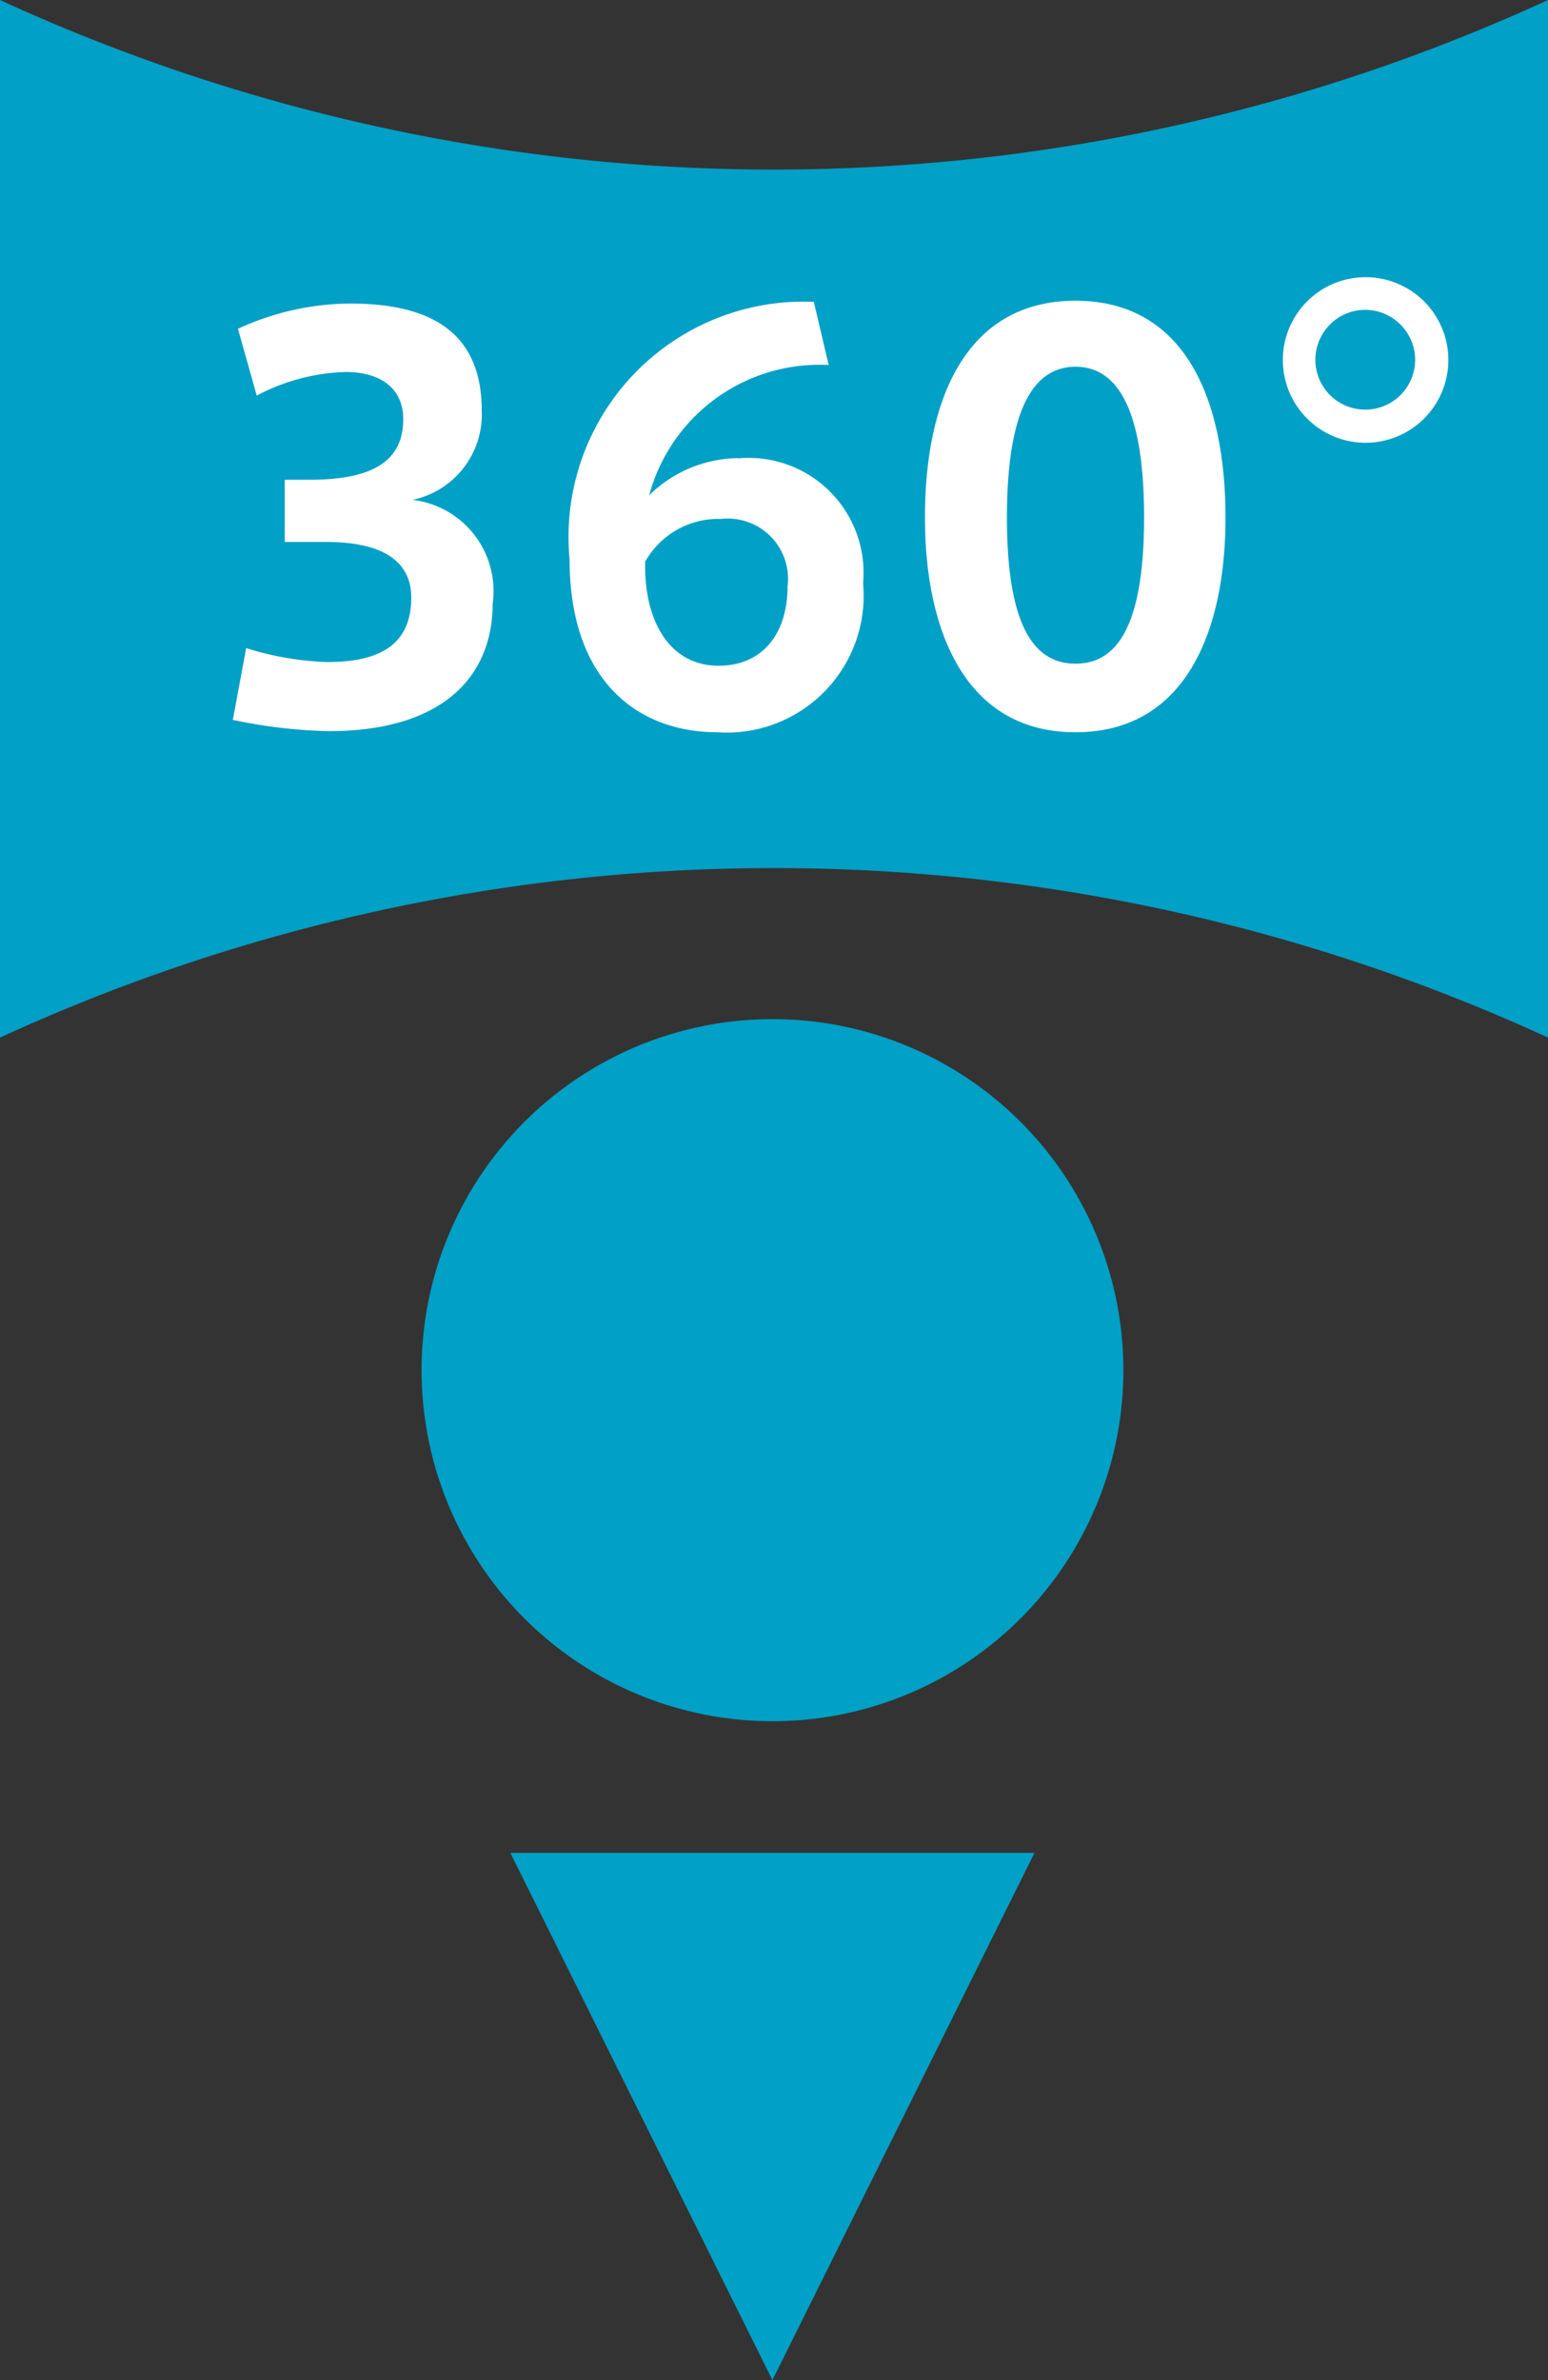
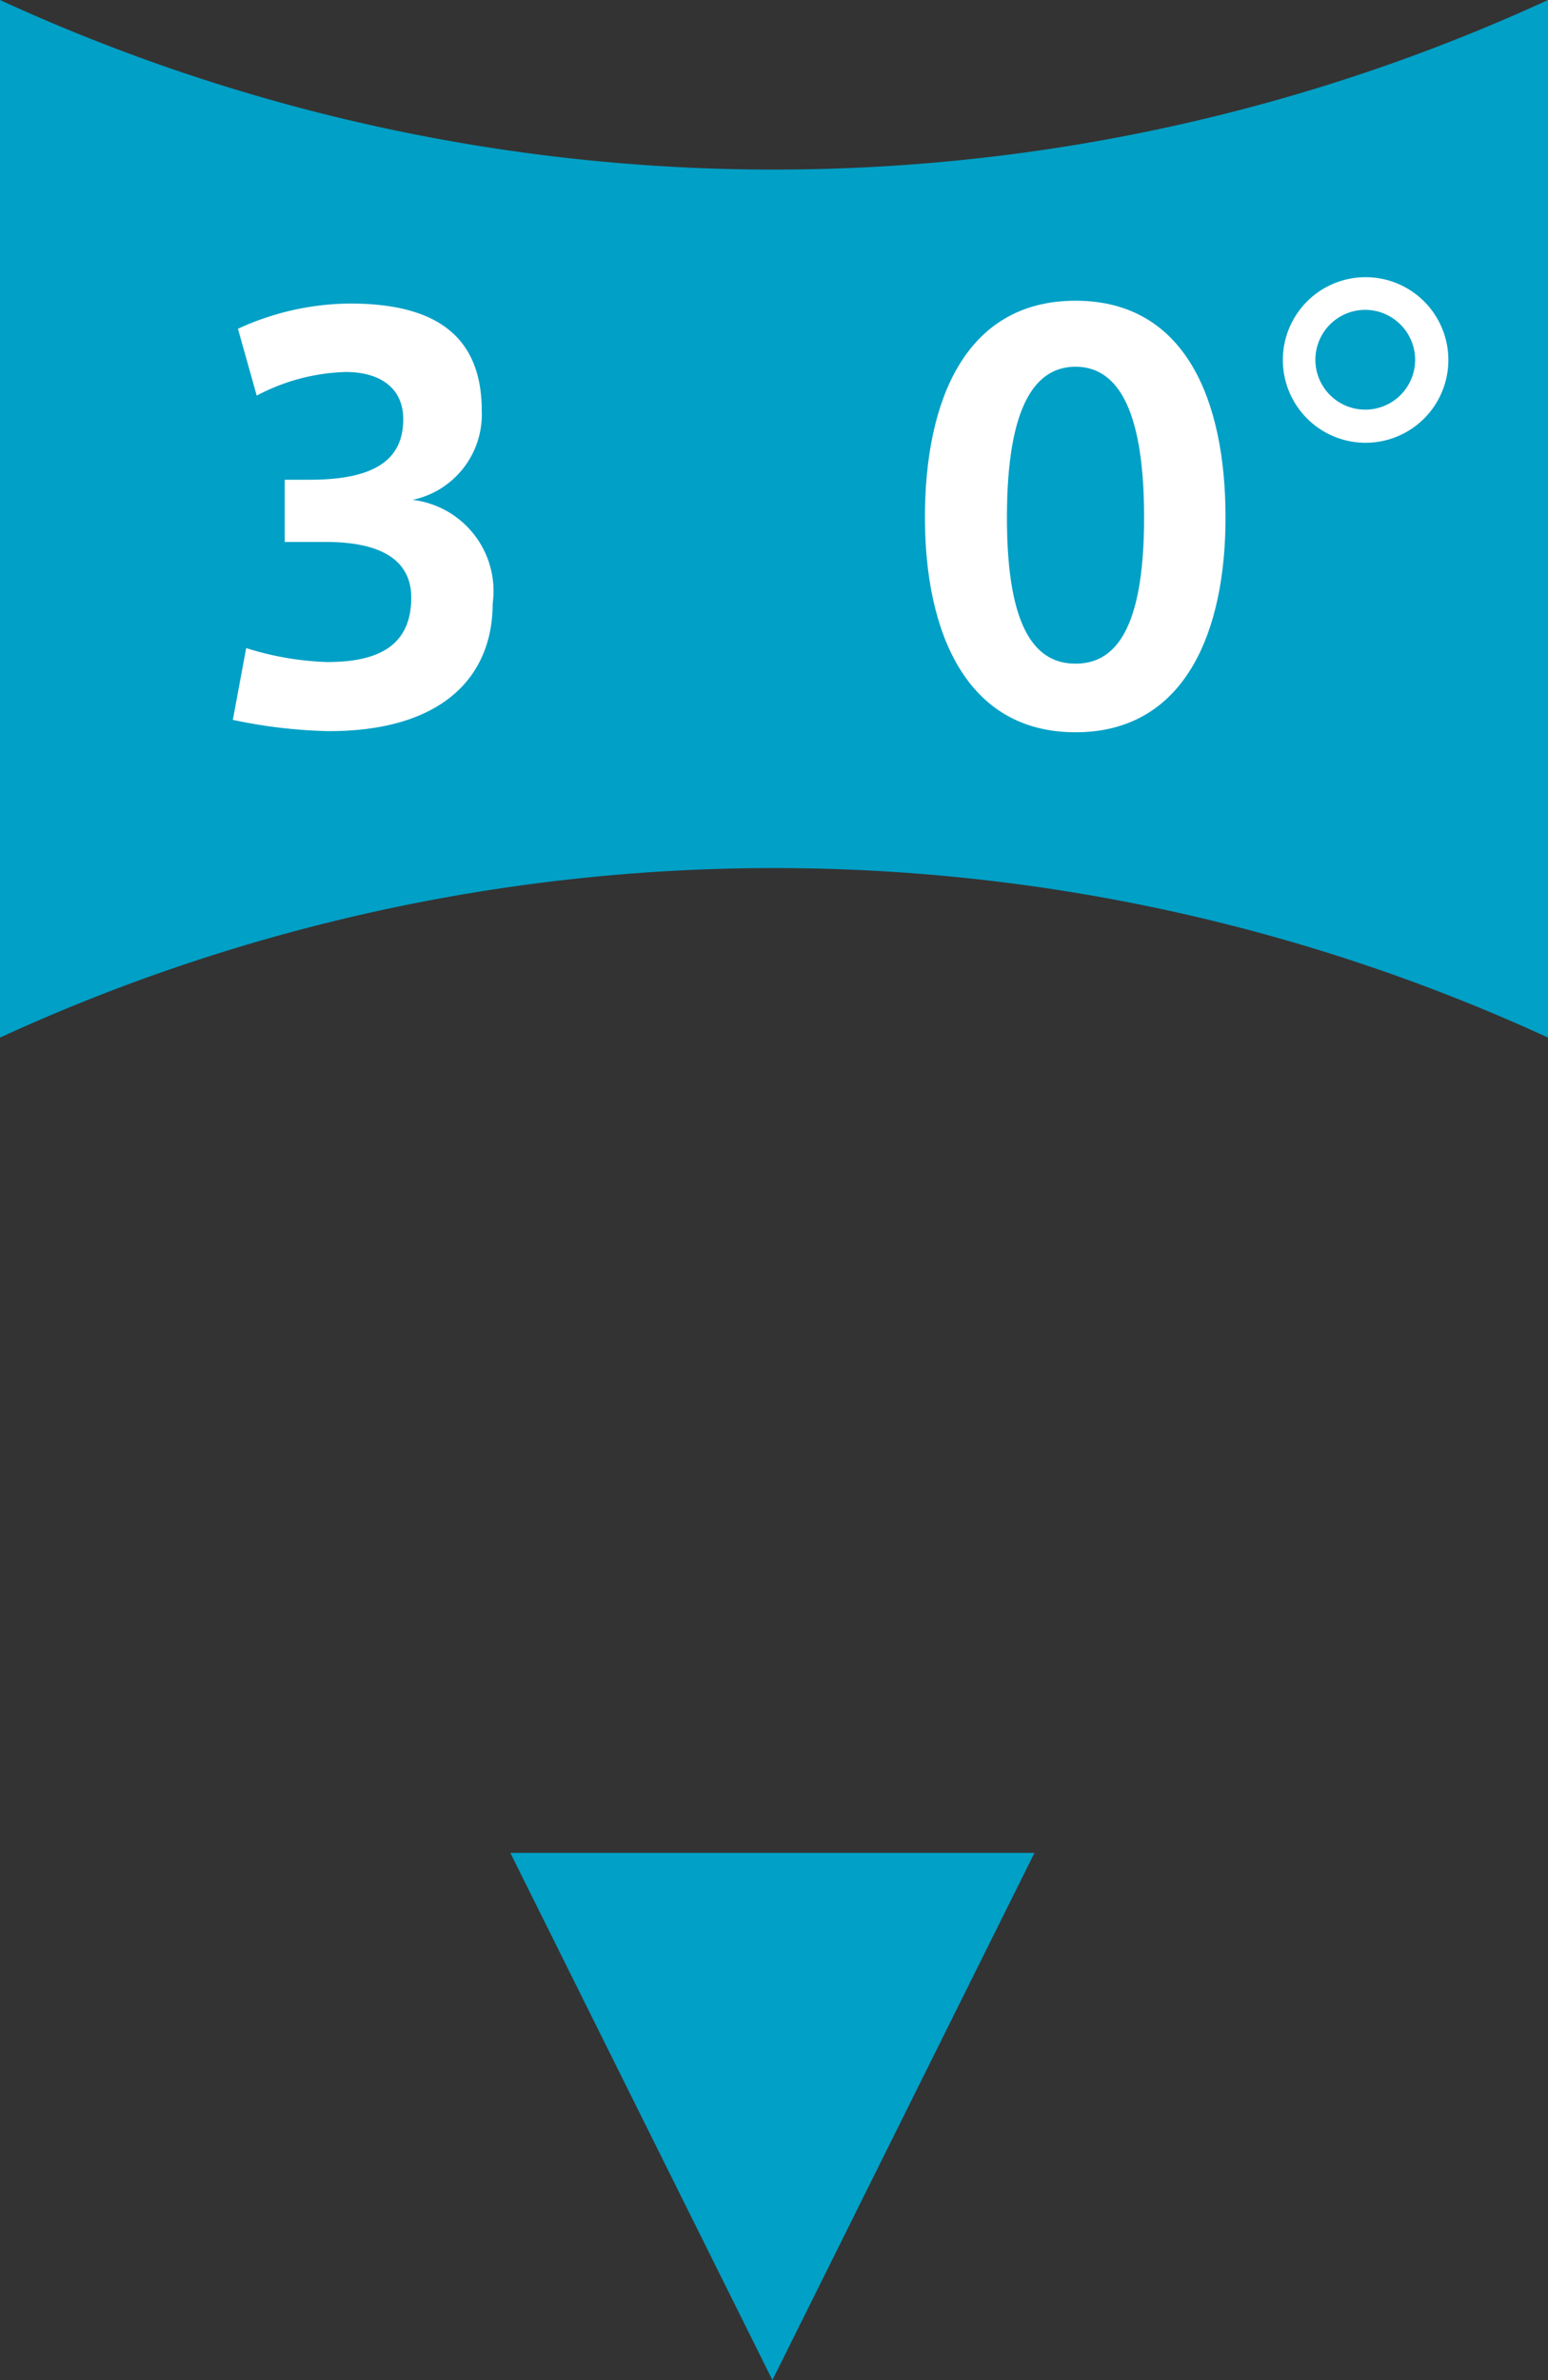
<svg xmlns="http://www.w3.org/2000/svg" width="20.857" height="32.057" viewBox="0 0 20.857 32.057">
  <rect x="0" y="0" width="20.857" height="32.057" fill="#333333" stroke="none" />
  <g id="icon_360" transform="translate(-1311.253 -406.246)">
    <g id="组_470" data-name="组 470">
      <path id="路径_607" data-name="路径 607" d="M1332.11,406.246V420.22a24.959,24.959,0,0,0-20.857,0V406.246A24.952,24.952,0,0,0,1332.11,406.246Z" fill="#01a0c6" />
      <g id="组_469" data-name="组 469">
        <path id="路径_608" data-name="路径 608" d="M1317.891,414.375c0,.975-.665,1.718-2.209,1.718a6.9,6.9,0,0,1-1.292-.152l.18-.967a4,4,0,0,0,1.091.188c.62,0,1.133-.173,1.133-.867,0-.49-.383-.75-1.149-.75h-.556v-.838h.34c.9,0,1.257-.288,1.257-.816,0-.425-.319-.635-.774-.635a2.712,2.712,0,0,0-1.2.318l-.253-.9a3.66,3.66,0,0,1,1.509-.34c1.075,0,1.776.375,1.776,1.444a1.176,1.176,0,0,1-.931,1.2A1.237,1.237,0,0,1,1317.891,414.375Z" fill="#fff" />
-         <path id="路径_609" data-name="路径 609" d="M1321.2,412.419a1.548,1.548,0,0,1,1.682,1.681,1.844,1.844,0,0,1-1.963,2.008c-1.075,0-1.992-.693-1.992-2.332a3.169,3.169,0,0,1,3.291-3.465l.2.851a2.376,2.376,0,0,0-2.418,1.754,1.736,1.736,0,0,1,1.191-.5Zm-.267,2.793c.6,0,.931-.439.931-1.068a.811.811,0,0,0-.894-.909,1.131,1.131,0,0,0-1.025.577C1319.93,414.635,1320.291,415.212,1320.934,415.212Z" fill="#fff" />
        <path id="路径_610" data-name="路径 610" d="M1327.765,413.22c0,1.53-.541,2.888-2.021,2.888s-2.029-1.358-2.029-2.895c0-1.566.542-2.917,2.029-2.917s2.021,1.351,2.021,2.917Zm-2.945,0c0,1.523.4,1.964.924,1.964s.924-.441.924-1.971c0-1.559-.412-2.028-.924-2.028s-.924.469-.924,2.028Z" fill="#fff" />
        <path id="路径_611" data-name="路径 611" d="M1329.656,409.979a1.115,1.115,0,1,1-.007,0Zm-.014.44a.672.672,0,1,0,.678.672.675.675,0,0,0-.671-.672Z" fill="#fff" />
      </g>
    </g>
    <g id="组_471" data-name="组 471">
      <path id="路径_612" data-name="路径 612" d="M1325.191,431.2l-3.531,7.1-3.531-7.1Z" fill="#01a0c6" />
-       <circle id="椭圆_138" data-name="椭圆 138" cx="4.728" cy="4.728" r="4.728" transform="translate(1316.933 419.971)" fill="#01a0c6" />
    </g>
  </g>
</svg>